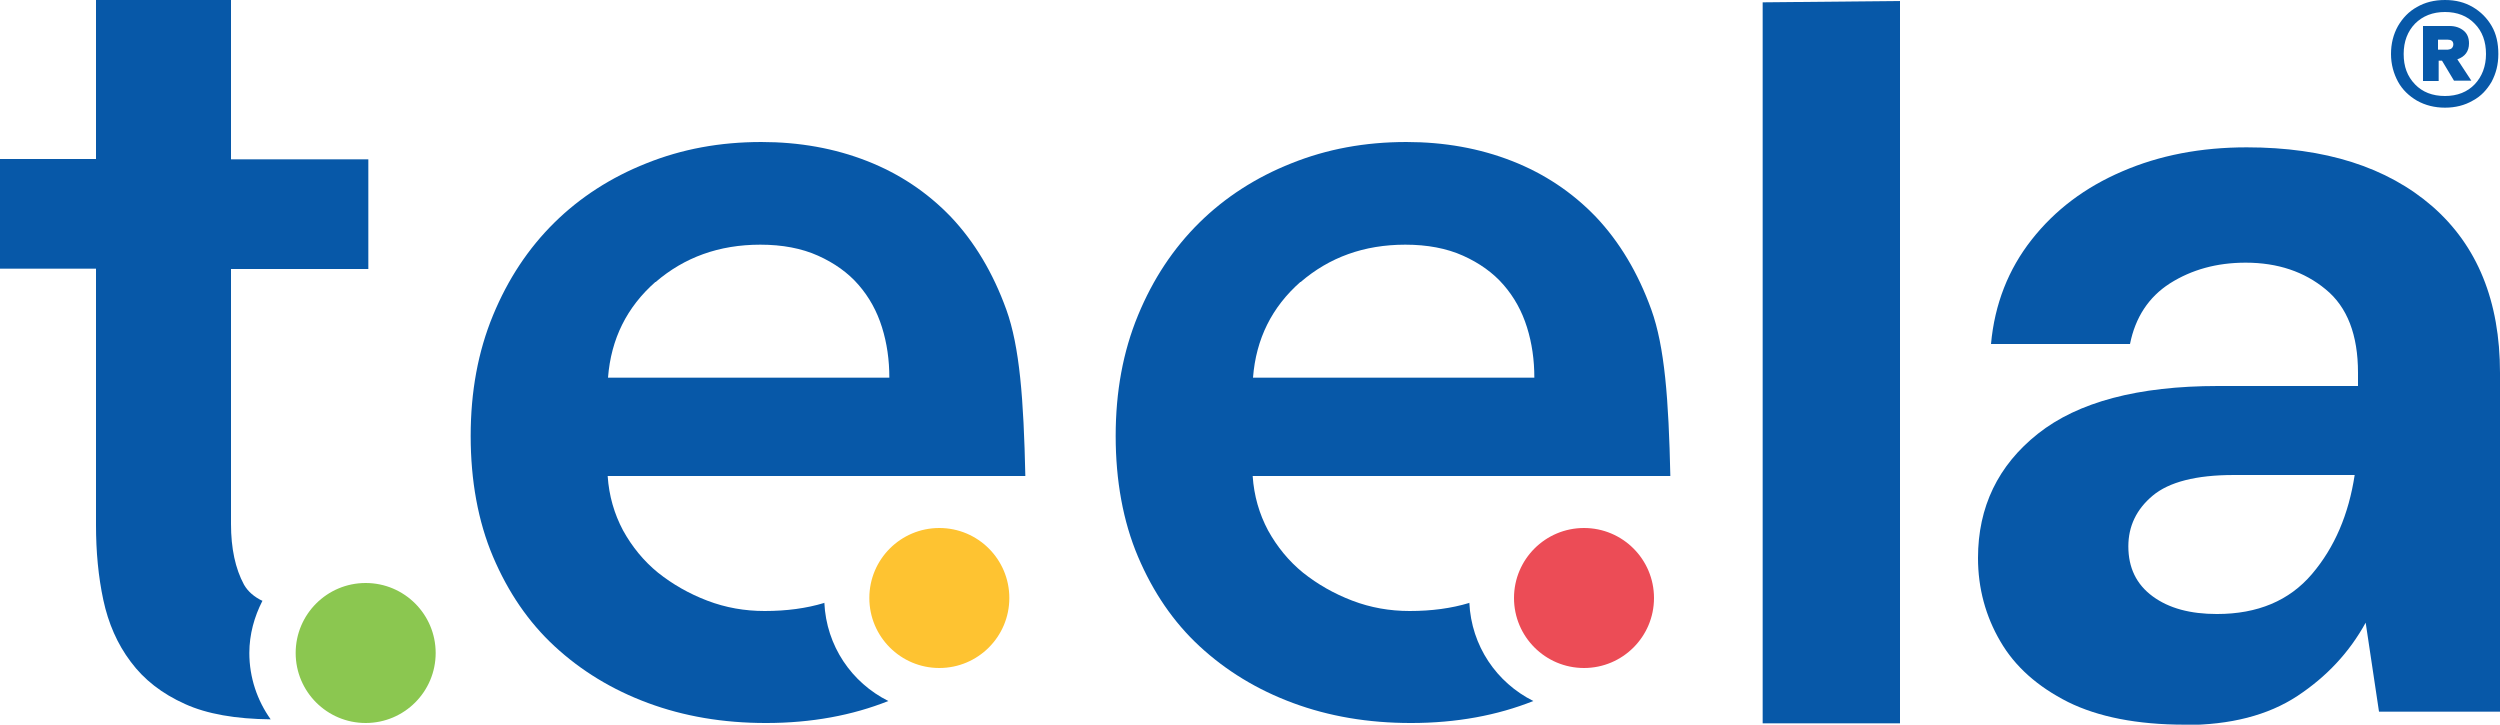
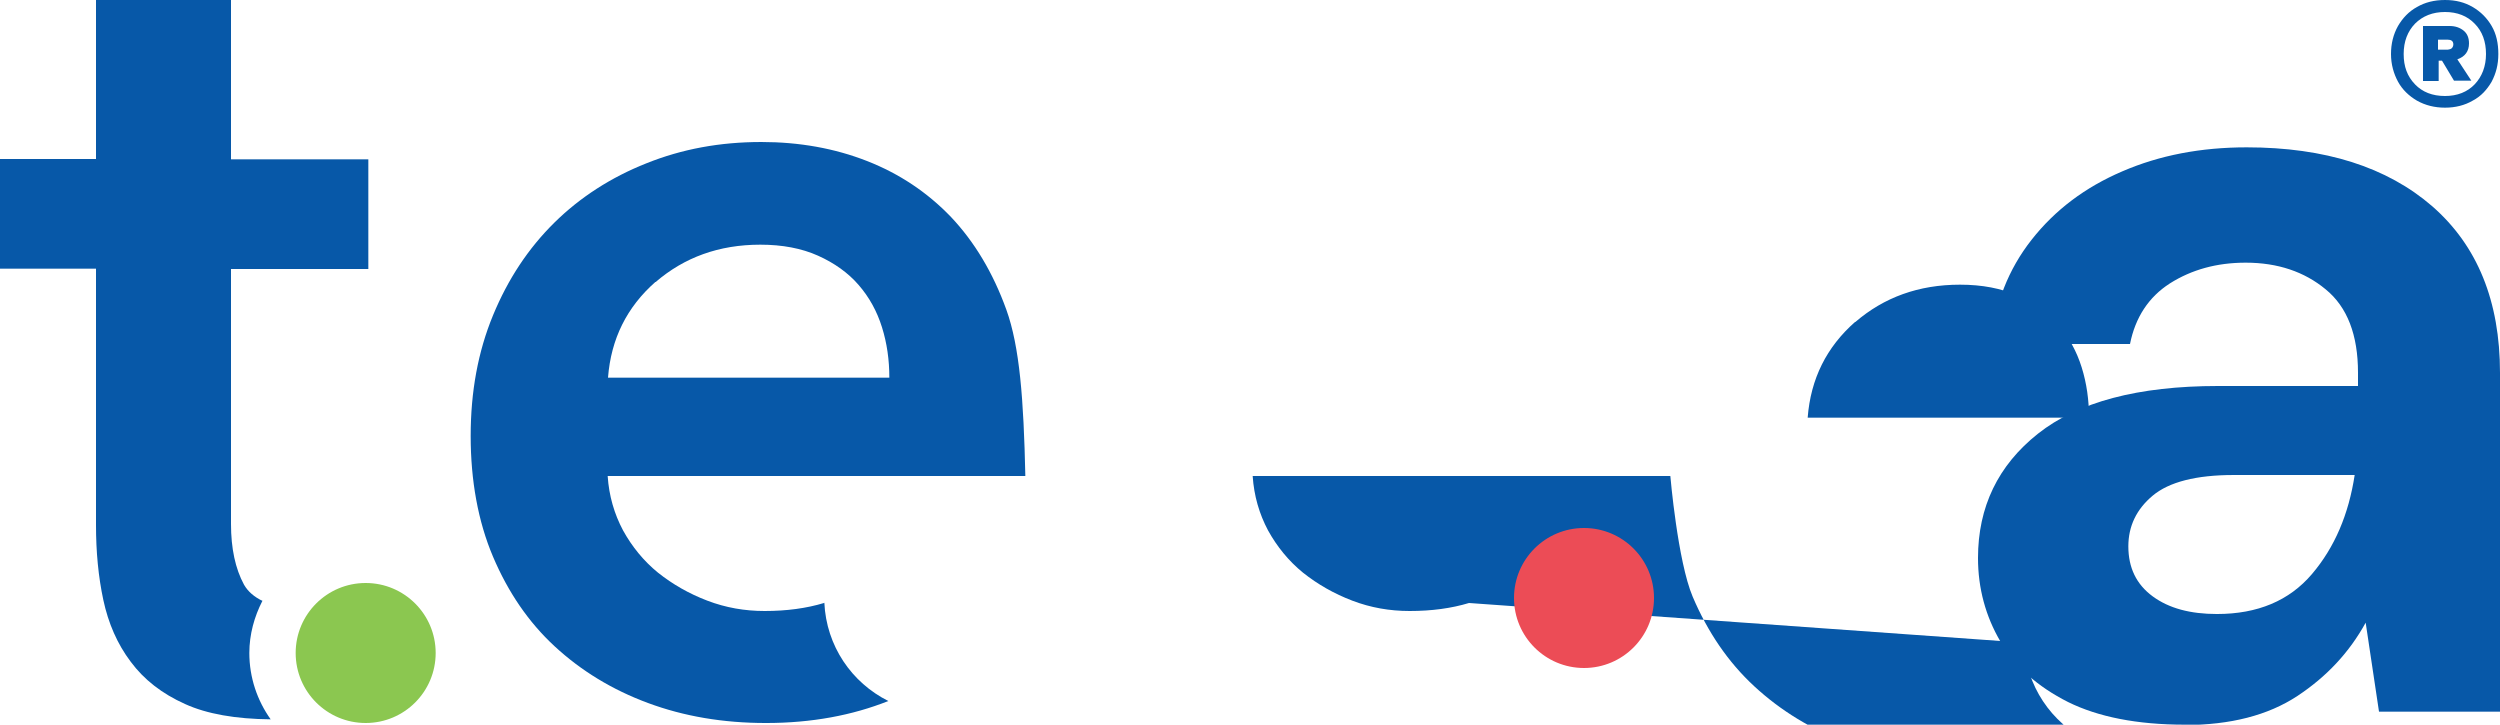
<svg xmlns="http://www.w3.org/2000/svg" id="Layer_1" data-name="Layer 1" viewBox="0 0 75 21.74">
  <defs>
    <style> .cls-1 { fill: #8bc750; } .cls-2 { fill: #ec4c56; } .cls-3 { fill: #fec331; } .cls-4 { fill: #0758a8; } </style>
  </defs>
  <path class="cls-4" d="m24.72,18.09c-.53.16-1.12.24-1.78.24-.6,0-1.17-.1-1.72-.31-.55-.21-1.04-.49-1.48-.84-.43-.35-.78-.78-1.05-1.27-.26-.49-.42-1.03-.46-1.63h12.53c-.05-2.3-.17-3.88-.57-4.99-.4-1.11-.96-2.04-1.66-2.78-.71-.74-1.55-1.3-2.52-1.68-.97-.38-2.03-.57-3.17-.57-1.24,0-2.38.21-3.45.64-1.06.42-1.99,1.02-2.76,1.78-.78.77-1.39,1.69-1.84,2.78-.45,1.09-.67,2.29-.67,3.62s.22,2.56.67,3.62c.45,1.06,1.06,1.96,1.85,2.69.79.73,1.72,1.3,2.8,1.7,1.08.4,2.25.6,3.54.6,1.37,0,2.59-.23,3.67-.66-1.1-.55-1.86-1.65-1.92-2.95m-5.06-9.62c.86-.74,1.9-1.12,3.14-1.12.66,0,1.24.11,1.73.33.49.22.9.51,1.22.88.32.37.55.79.7,1.27.15.48.22.98.22,1.51h-8.44c.09-1.17.57-2.12,1.42-2.87" />
-   <path class="cls-3" d="m28.18,15.84c-1.16,0-2.1.94-2.1,2.1s.94,2.1,2.1,2.1,2.1-.94,2.1-2.1-.94-2.1-2.1-2.1" />
-   <path class="cls-4" d="m44.07,18.09c-.53.16-1.12.24-1.78.24-.6,0-1.17-.1-1.72-.31-.55-.21-1.04-.49-1.48-.84-.43-.35-.78-.78-1.05-1.27-.26-.49-.42-1.03-.46-1.63h12.53c-.05-2.3-.17-3.88-.57-4.99-.4-1.11-.96-2.04-1.66-2.78-.71-.74-1.55-1.3-2.52-1.68-.97-.38-2.03-.57-3.17-.57-1.24,0-2.38.21-3.45.64-1.06.42-1.99,1.02-2.76,1.78-.78.77-1.39,1.69-1.84,2.78-.45,1.09-.67,2.29-.67,3.62s.22,2.56.67,3.62c.45,1.06,1.06,1.96,1.85,2.69.79.73,1.72,1.3,2.8,1.7,1.08.4,2.25.6,3.54.6,1.37,0,2.59-.23,3.67-.66-1.1-.55-1.86-1.65-1.92-2.95m-5.06-9.62c.86-.74,1.9-1.12,3.14-1.12.66,0,1.24.11,1.73.33.49.22.9.51,1.22.88.32.37.55.79.7,1.27.15.48.22.98.22,1.51h-8.44c.09-1.17.57-2.12,1.42-2.87" />
+   <path class="cls-4" d="m44.07,18.09c-.53.16-1.12.24-1.78.24-.6,0-1.17-.1-1.72-.31-.55-.21-1.04-.49-1.48-.84-.43-.35-.78-.78-1.05-1.27-.26-.49-.42-1.03-.46-1.63h12.53s.22,2.56.67,3.62c.45,1.06,1.06,1.96,1.85,2.69.79.73,1.72,1.3,2.8,1.7,1.08.4,2.25.6,3.54.6,1.37,0,2.59-.23,3.67-.66-1.1-.55-1.86-1.65-1.92-2.95m-5.06-9.62c.86-.74,1.9-1.12,3.14-1.12.66,0,1.24.11,1.73.33.49.22.9.51,1.22.88.32.37.55.79.7,1.27.15.48.22.98.22,1.51h-8.44c.09-1.17.57-2.12,1.42-2.87" />
  <path class="cls-2" d="m47.52,15.84c-1.16,0-2.1.94-2.1,2.1s.94,2.1,2.1,2.1,2.1-.94,2.1-2.1-.94-2.1-2.1-2.1" />
-   <polyline class="cls-4" points="52.88 .07 52.88 21.7 57 21.7 57 .03" />
  <path class="cls-4" d="m65.54,21.74c-1.42,0-2.59-.23-3.5-.68-.91-.46-1.59-1.06-2.03-1.82-.44-.75-.67-1.59-.67-2.5,0-1.53.6-2.78,1.8-3.73,1.2-.95,3-1.43,5.4-1.43h4.2v-.4c0-1.13-.32-1.97-.97-2.5-.64-.53-1.44-.8-2.4-.8-.87,0-1.62.21-2.27.62-.64.41-1.04,1.02-1.2,1.82h-4.17c.11-1.2.52-2.24,1.22-3.13.7-.89,1.6-1.57,2.72-2.05,1.11-.48,2.35-.72,3.73-.72,2.35,0,4.21.59,5.57,1.77,1.35,1.18,2.03,2.84,2.03,5v10.16h-3.63l-.4-2.67c-.49.89-1.17,1.62-2.05,2.2-.88.58-2.01.87-3.38.87m.97-3.33c1.22,0,2.17-.4,2.85-1.2.68-.8,1.1-1.79,1.28-2.97h-3.63c-1.13,0-1.94.21-2.43.62-.49.41-.73.92-.73,1.52,0,.64.24,1.14.73,1.5.49.36,1.13.53,1.93.53" />
  <path class="cls-4" d="m7.88,18.03c-.25-.12-.44-.28-.56-.49-.26-.48-.39-1.09-.39-1.82v-7.65h4.12v-3.29h-4.12V0H2.88v4.77H0v3.29h2.88v7.69c0,.8.07,1.55.22,2.25.15.7.42,1.32.82,1.85.4.54.94.96,1.63,1.27.66.3,1.52.45,2.57.46-.4-.56-.64-1.25-.64-1.99,0-.56.15-1.09.39-1.56" />
  <path class="cls-1" d="m10.97,17.49c-1.16,0-2.1.94-2.1,2.1s.94,2.1,2.1,2.1,2.1-.94,2.1-2.1-.94-2.1-2.1-2.1" />
  <path class="cls-4" d="m73.35,3.23c-.31,0-.59-.07-.84-.21-.24-.14-.44-.33-.57-.57s-.21-.52-.21-.83.07-.59.21-.84c.14-.24.33-.44.57-.57.24-.14.52-.21.84-.21s.59.07.83.21c.24.14.43.33.57.57.14.24.2.52.2.84s-.07.58-.2.83c-.14.24-.32.44-.57.57-.24.14-.52.21-.83.21m0-.35c.37,0,.67-.12.89-.35.22-.23.34-.54.34-.91s-.11-.68-.34-.91c-.22-.23-.52-.35-.89-.35s-.67.12-.9.35c-.22.23-.34.53-.34.91s.11.67.34.91c.22.23.52.35.9.35m-.66-.45V.78h.8c.17,0,.31.05.42.14.11.09.16.22.16.38,0,.24-.12.4-.35.48l.42.64h-.52s-.36-.6-.36-.6h-.1v.61h-.46Zm.45-.94h.29s.09-.01.12-.04c.03-.03.05-.07.05-.12,0-.05-.02-.09-.05-.11-.03-.02-.07-.03-.12-.03h-.29v.31Z" />
</svg>